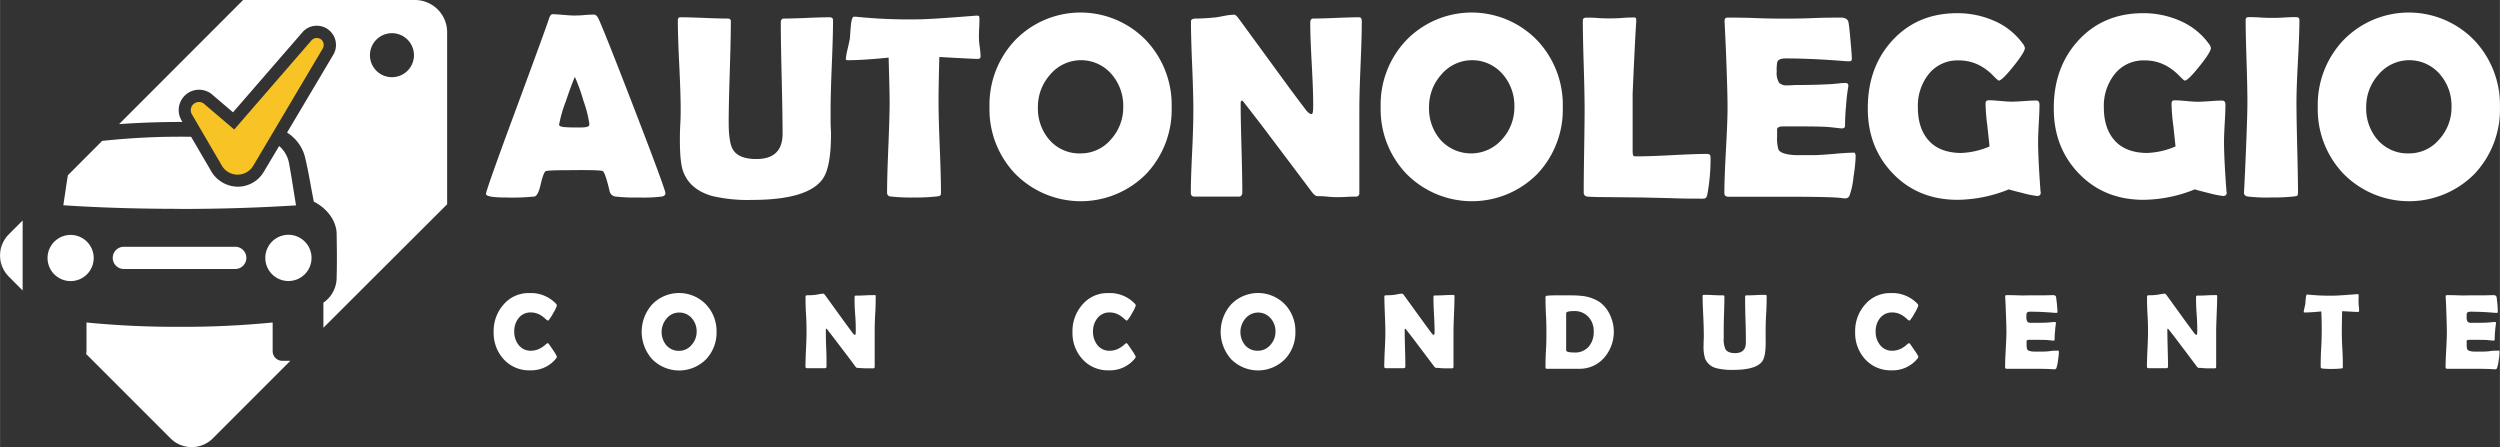
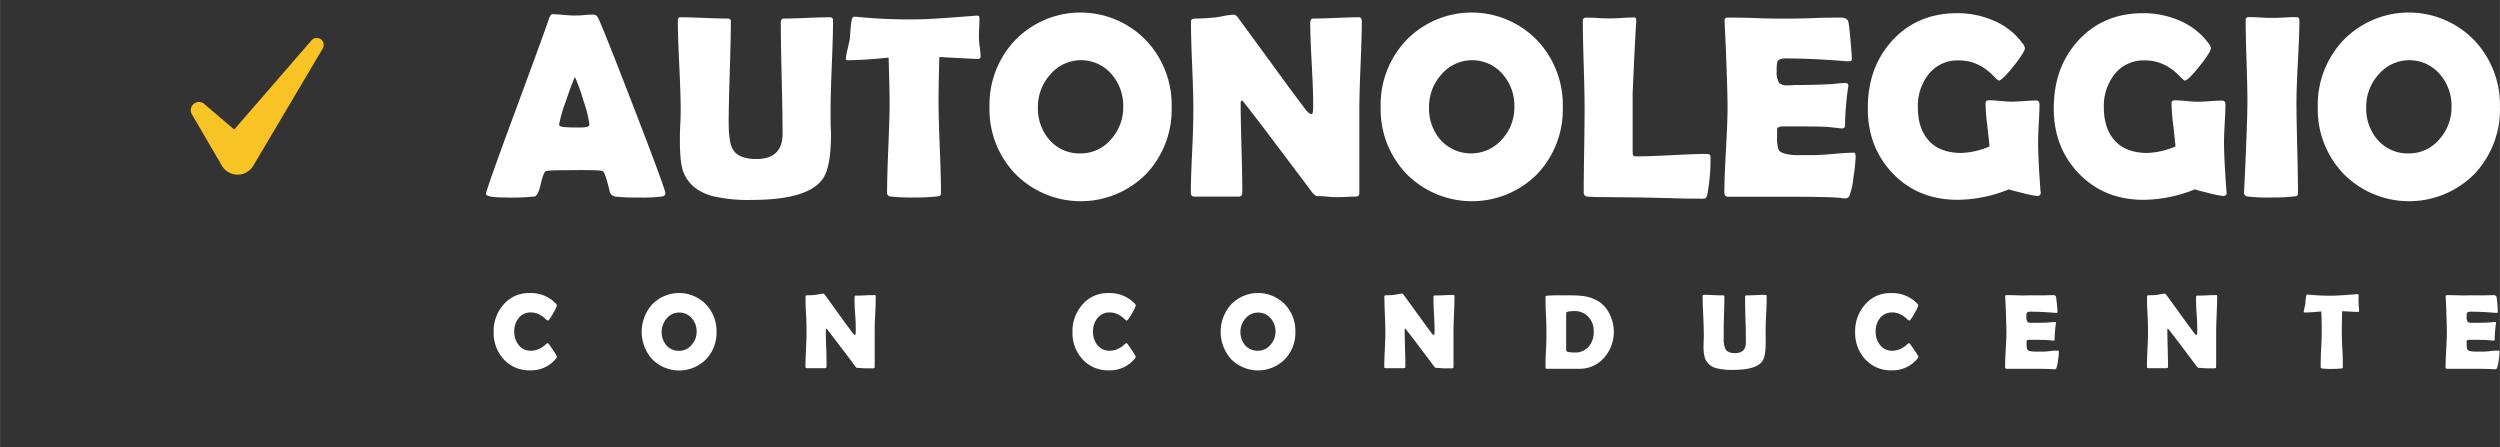
<svg xmlns="http://www.w3.org/2000/svg" width="246.1mm" height="44.01mm" viewBox="0 0 697.61 124.76">
  <rect x="0" y="0" width="697.61" height="124.76" fill="#333333" stroke="none" />
  <defs>
    <style>
      .af531ccb-4cd7-4a1c-8b83-b5a0e0ef54c5 {
        fill: #fff;
      }

      .b52e9fbc-6d80-43a6-b91e-27fce99df502 {
        fill: #f7c325;
      }
    </style>
  </defs>
  <g id="f777fc18-f929-4549-9f55-d0d22077f76e" data-name="Livello 2">
    <g id="f5dc3af0-e639-4b6f-8075-7a699e7a4292" data-name="Livello 1">
      <g>
        <g>
-           <path class="af531ccb-4cd7-4a1c-8b83-b5a0e0ef54c5" d="M2.45,65.38,6.3,61.53V81.06L2.45,77.2A8.35,8.35,0,0,1,2.45,65.38Zm47.82-7.07c11.34,0,22.22-.36,32.32-1-.64-3.81-1.19-7.65-1.9-11.46a8.24,8.24,0,0,0-2.81-5.1L73.6,47.94a8.44,8.44,0,0,1-7.31,4.16,8.69,8.69,0,0,1-7.18-4l-5.8-9.93a203.69,203.69,0,0,0-24.82,1.15L18.93,48.9c-.47,2.79-.84,5.59-1.28,8.38,10.11.67,21,1,32.34,1ZM34.72,68.87a3.1,3.1,0,1,0,0,6.19H65.45a3.1,3.1,0,1,0,0-6.19ZM26.13,72a6.44,6.44,0,1,0-6.44,6.44A6.44,6.44,0,0,0,26.13,72ZM76.07,98V90H76a252.91,252.91,0,0,1-25.9,1.2A252.85,252.85,0,0,1,24.19,90h-.07v8a2.74,2.74,0,0,1-.12.76l23.56,23.56a8.35,8.35,0,0,0,11.82,0L81,100.69H78.77A2.7,2.7,0,0,1,76.07,98ZM124.76,9v48L90.23,91.46c0-4.08,0-7,0-7a8.53,8.53,0,0,0,3.7-7.15c.11-4.49.06-7.42,0-11.91,0-3.8-2.71-7.28-6.37-9.13C86.69,52,86.07,47.7,85,43.46A11.42,11.42,0,0,0,80.09,37L93,15.26a5.36,5.36,0,0,0-4.61-8.08,5.24,5.24,0,0,0-3.93,1.73L65,31.34l-6-5.12a5.68,5.68,0,0,0-8.29,7.5l.18.31c-5.9,0-11.8.18-17.68.61L67.83,0h48A9,9,0,0,1,124.76,9ZM113.7,11.06a6.14,6.14,0,1,0,0,8.68A6.13,6.13,0,0,0,113.7,11.06ZM80.48,65.52A6.45,6.45,0,1,0,86.92,72,6.45,6.45,0,0,0,80.48,65.52Z" />
          <path class="b52e9fbc-6d80-43a6-b91e-27fce99df502" d="M89.69,11.09a2,2,0,0,1,.36,2.44L70.68,46.21A5.09,5.09,0,0,1,62,46.4L53.59,32a2.28,2.28,0,0,1,.66-3.16,2.31,2.31,0,0,1,2.52,0l8.57,7.31,21.58-24.9A2,2,0,0,1,89.69,11.09Z" />
        </g>
        <g>
          <path class="af531ccb-4cd7-4a1c-8b83-b5a0e0ef54c5" d="M185.68,53.94c0,.43-.29.72-.89.89a41.17,41.17,0,0,1-6.63.28,45.39,45.39,0,0,1-6.56-.28,1.94,1.94,0,0,1-1.53-1.61q-1.22-5.13-1.89-5.48t-9.55-.25c-4,0-6.19.1-6.45.32-.41.38-.86,1.65-1.36,3.81-.45,2-1,3-1.64,3.21a60.15,60.15,0,0,1-8.12.28q-5.46,0-5.46-1t8.06-22.78q8.73-23.62,9.48-26c.29-.9.62-1.36,1-1.36.64,0,1.63.06,3,.18s2.34.18,3,.18,1.58,0,2.83-.12,2.18-.13,2.8-.13c.45,0,.87.39,1.25,1.18Q168.75,9,177.2,30.91T185.68,53.94ZM160.41,21.47q-.75,1.56-2.53,6.8A36.83,36.83,0,0,0,156,34.8c0,.42.71.66,2.14.71.73.05,1.94.07,3.63.07s2.44-.19,2.6-.57a1.36,1.36,0,0,0,.07-.5A34.19,34.19,0,0,0,162.76,28,48.78,48.78,0,0,0,160.41,21.47Z" />
          <path class="af531ccb-4cd7-4a1c-8b83-b5a0e0ef54c5" d="M231.88,37.33q0,9.09-2.18,12.4-4,6.06-19.92,6.06a43.12,43.12,0,0,1-11.09-1.1q-6.19-1.78-8.05-6.81-.93-2.46-.93-8.77c0-1,0-2.42.11-4.35s.11-3.36.11-4.31q0-4.14-.4-12.41t-.39-12.37c0-.57.25-.85.75-.85q2.18,0,6.58.18t6.57.18c.6,0,.89.26.89.78q0,4.71-.3,14.1t-.3,14.09c0,3.74.39,6.25,1.17,7.56q1.58,2.67,6.56,2.67,7.31,0,7.31-7.09,0-5.16-.25-15.5c-.17-6.9-.25-12.06-.25-15.51,0-.74.3-1.1.89-1.1q2.1,0,6.35-.18c2.82-.12,4.94-.18,6.34-.18.69,0,1,.28,1,.85q0,4.11-.34,12.37t-.34,12.41c0,.76,0,1.9,0,3.44S231.88,36.57,231.88,37.33Z" />
          <path class="af531ccb-4cd7-4a1c-8b83-b5a0e0ef54c5" d="M273.62,15.73c0,.47-.26.71-.78.71-.91,0-4.48-.18-10.73-.54q-.23,9-.22,12.59,0,4.2.34,12.65t.34,12.66c0,.45-.11.73-.32.85a4.08,4.08,0,0,1-1,.18,51.44,51.44,0,0,1-6.27.28,49.26,49.26,0,0,1-6.45-.28,1,1,0,0,1-1-1.11q0-4.2.35-12.61t.36-12.62q0-2.79-.28-12.41-7.14.72-11.37.72c-.39,0-.58-.12-.58-.36a21.7,21.7,0,0,1,.5-2.75c.38-1.66.6-2.67.65-3q.1-1.68.24-3.36c.17-1.78.46-2.67.86-2.67l.5,0a144,144,0,0,0,17.07.74q3.21,0,11.84-.67l4.67-.36a1.94,1.94,0,0,1,.82.09c.07.06.11.29.14.7,0,.64,0,1.53-.07,2.67s-.07,2.15-.07,2.67a20.21,20.21,0,0,0,.23,2.62A22.5,22.5,0,0,1,273.62,15.73Z" />
          <path class="af531ccb-4cd7-4a1c-8b83-b5a0e0ef54c5" d="M326.94,29.88a26.11,26.11,0,0,1-7.09,18.64,25.69,25.69,0,0,1-36.61-.07,26,26,0,0,1-7.13-18.57,26.13,26.13,0,0,1,7.13-18.64,25.43,25.43,0,0,1,36.54,0A26.17,26.17,0,0,1,326.94,29.88Zm-13.51-.07a13.39,13.39,0,0,0-3.24-9.09,11.24,11.24,0,0,0-17.18.14,13.38,13.38,0,0,0-3.39,9A13.33,13.33,0,0,0,292.8,39a11.07,11.07,0,0,0,8.73,3.81,11,11,0,0,0,8.55-4A13.17,13.17,0,0,0,313.43,29.81Z" />
          <path class="af531ccb-4cd7-4a1c-8b83-b5a0e0ef54c5" d="M380,5.92q0,4.07-.34,12.21t-.34,12.25V53.87c0,.64-.35,1-1,1s-1.44,0-2.59.07-2,.07-2.58.07-1.55,0-2.78-.14-2.17-.14-2.78-.14c-.43,0-.94-.4-1.54-1.18q-2.57-3.45-11.54-15.33-2.46-3.32-7.49-9.76a1.39,1.39,0,0,0-.54-.43,1,1,0,0,0-.28.78q0,4.14.23,12.41t.23,12.4c0,.83-.32,1.25-1,1.25H333.29c-.69,0-1-.37-1-1.11,0-2.56.13-6.44.38-11.62S333,33,333,30.45s-.11-6.82-.34-12.26-.33-9.52-.33-12.23c0-.52.46-.78,1.39-.78,1.37,0,3.07-.1,5.09-.29.48,0,1.42-.2,2.82-.46a16.27,16.27,0,0,1,2.81-.32c.29,0,.73.4,1.32,1.21l13.3,18.21q1.79,2.46,5.38,7.2c.59.74,1.11,1.11,1.53,1.11s.47-.93.47-2.78c0-2.5-.14-6.25-.41-11.27s-.41-8.78-.41-11.3c0-.87.25-1.31.75-1.31q2.13,0,6.45-.18t6.45-.18C379.72,4.82,380,5.19,380,5.92Z" />
          <path class="af531ccb-4cd7-4a1c-8b83-b5a0e0ef54c5" d="M436.09,29.88A26.12,26.12,0,0,1,429,48.52a25.68,25.68,0,0,1-36.6-.07,26,26,0,0,1-7.13-18.57,26.08,26.08,0,0,1,7.13-18.64,25.42,25.42,0,0,1,36.53,0A26.18,26.18,0,0,1,436.09,29.88Zm-13.51-.07a13.35,13.35,0,0,0-3.25-9.09,11.24,11.24,0,0,0-17.18.14,13.37,13.37,0,0,0-3.38,9A13.32,13.32,0,0,0,401.94,39a11.49,11.49,0,0,0,17.29-.22A13.21,13.21,0,0,0,422.58,29.81Z" />
          <path class="af531ccb-4cd7-4a1c-8b83-b5a0e0ef54c5" d="M474.16,55.43c-2.05,0-4.71,0-8-.14l-8-.18L447.53,55c-1.07,0-2.6,0-4.6-.14a1.06,1.06,0,0,1-1-1.11q0-3.88.12-11.63c.08-5.17.13-9.05.13-11.64q0-4.14-.25-12.39t-.25-12.39c0-.52.35-.78,1.07-.78s1.77,0,3.19.11,2.46.1,3.15.1,1.95,0,3.49-.12,2.71-.13,3.5-.13c.35,0,.52.23.5.68l0,.47q-.42,6.69-1,20.13l0,9.42q0,4.56,0,6.66c0,.29.05.57.07.86a.58.58,0,0,0,.53.53h.93q3.21,0,9.61-.34c4.26-.22,7.47-.34,9.6-.34.64,0,1,.28,1,.82a53.42,53.42,0,0,1-.9,10.52c-.11.62-.36,1-.74,1.1A7.24,7.24,0,0,1,474.16,55.43Z" />
          <path class="af531ccb-4cd7-4a1c-8b83-b5a0e0ef54c5" d="M517.82,43.74a45.63,45.63,0,0,1-.61,5.64,20.74,20.74,0,0,1-1.14,5.31,1.31,1.31,0,0,1-1.17.67,8.48,8.48,0,0,1-1.07-.1q-2.61-.36-15.19-.36-2.75,0-8.16,0l-8.13,0c-.78,0-1.17-.35-1.17-1,0-2.67.15-6.66.44-12s.45-9.33.45-12-.14-7.76-.43-15.15q-.11-2.85-.39-8.52l0-.5c0-.55.25-.82.89-.82,1.76,0,4.41,0,7.93.14s6.18.14,7.94.14,4.34,0,7.84-.14,6.1-.14,7.84-.14c1.23,0,2,.46,2.14,1.39.12.55.3,2.2.55,5s.37,4.45.37,5.05-.23.74-.71.74l-.75,0q-9.48-.78-17-.79c-1.26,0-2,.3-2.32.9a11,11,0,0,0-.18,2.74,5.06,5.06,0,0,0,.71,3.21,3.09,3.09,0,0,0,2.32.67c.24,0,.7,0,1.39-.05s1.26-.05,1.71-.05c3,0,6-.08,9.09-.25l2-.18a18.64,18.64,0,0,1,1.93-.14c.57,0,.85.27.85.82a53.05,53.05,0,0,0-.64,5.45c-.19,1.9-.29,3.8-.29,5.7,0,.48-.34.72-1,.72l-3.21-.36q-2-.21-9.26-.21h-3.78c-1,0-1.55.23-1.71.71,0,.12,0,.86,0,2.21a10.34,10.34,0,0,0,.36,3.49c.4.91,1.92,1.44,4.56,1.61h5.2c1.26,0,3.13-.12,5.62-.34s4.34-.34,5.58-.34C517.56,42.46,517.82,42.89,517.82,43.74Z" />
          <path class="af531ccb-4cd7-4a1c-8b83-b5a0e0ef54c5" d="M569.47,53.69c0,.64-.29,1-1,1a26.59,26.59,0,0,1-3.9-.78c-2.15-.53-3.48-.88-4-1.07a39,39,0,0,1-14.29,2.92q-11,0-18.07-7.34t-7-18.29q0-11.3,6.77-18.75,7-7.69,18.15-7.7a25.33,25.33,0,0,1,10.19,2.07,19.26,19.26,0,0,1,8.13,6.42,2.72,2.72,0,0,1,.6,1.21q0,1.14-3.19,5.11c-2.12,2.65-3.5,4-4.11,4-.15,0-.69-.49-1.64-1.46a15.05,15.05,0,0,0-3.57-2.71,12.32,12.32,0,0,0-6-1.46,10.22,10.22,0,0,0-8.48,4A14.24,14.24,0,0,0,535.18,30q0,5.81,3,9.19t8.87,3.5a21.94,21.94,0,0,0,8.13-1.82q-.11-1.17-.64-6a50.56,50.56,0,0,1-.47-6c0-.45.16-.72.47-.82a1.89,1.89,0,0,1,.57-.07c.69,0,1.73.07,3.12.2s2.44.19,3.15.19,1.9-.05,3.42-.16,2.67-.16,3.43-.16c.59,0,.89.4.89,1.18,0,1.14-.07,2.86-.2,5.17s-.19,4-.19,5.17q0,4.59.67,13.76Z" />
          <path class="af531ccb-4cd7-4a1c-8b83-b5a0e0ef54c5" d="M621.37,53.69c0,.64-.29,1-1,1a26.59,26.59,0,0,1-3.9-.78c-2.16-.53-3.48-.88-4-1.07a39.06,39.06,0,0,1-14.29,2.92q-11,0-18.07-7.34t-7-18.29q0-11.3,6.77-18.75,7-7.69,18.15-7.7a25.36,25.36,0,0,1,10.19,2.07,19.39,19.39,0,0,1,8.13,6.42,2.72,2.72,0,0,1,.6,1.21q0,1.14-3.19,5.11c-2.12,2.65-3.5,4-4.11,4-.15,0-.69-.49-1.64-1.46a15.05,15.05,0,0,0-3.57-2.71,12.35,12.35,0,0,0-6-1.46,10.22,10.22,0,0,0-8.48,4A14.24,14.24,0,0,0,587.08,30q0,5.81,3,9.19t8.87,3.5a22,22,0,0,0,8.13-1.82c-.07-.78-.29-2.78-.64-6a50.56,50.56,0,0,1-.47-6c0-.45.16-.72.47-.82A1.89,1.89,0,0,1,607,28c.69,0,1.73.07,3.12.2s2.44.19,3.15.19,1.9-.05,3.42-.16,2.66-.16,3.42-.16c.6,0,.9.4.9,1.18,0,1.14-.07,2.86-.2,5.17s-.2,4-.2,5.17q0,4.59.68,13.76Z" />
          <path class="af531ccb-4cd7-4a1c-8b83-b5a0e0ef54c5" d="M640.83,28.49q0,4.2.21,12.65t.22,12.66c0,.47-.11.77-.33.89a7.79,7.79,0,0,1-.92.14,53.44,53.44,0,0,1-6.2.28,45.64,45.64,0,0,1-6.63-.28c-.69-.14-1-.51-1-1.11q0,.57.32-6.27.64-14.43.64-19,0-3.82-.24-11.44c-.17-5.09-.25-8.9-.25-11.45,0-.52.27-.78.82-.78.73,0,1.84,0,3.33.11s2.59.1,3.33.1,1.83,0,3.26-.1,2.53-.11,3.26-.11,1,.26,1,.78c0,2.55-.14,6.36-.41,11.45S640.83,25.94,640.83,28.49Z" />
          <path class="af531ccb-4cd7-4a1c-8b83-b5a0e0ef54c5" d="M697.61,29.88a26.11,26.11,0,0,1-7.09,18.64,25.69,25.69,0,0,1-36.61-.07,26,26,0,0,1-7.13-18.57,26.13,26.13,0,0,1,7.13-18.64,25.43,25.43,0,0,1,36.54,0A26.22,26.22,0,0,1,697.61,29.88Zm-13.51-.07a13.39,13.39,0,0,0-3.24-9.09,11.24,11.24,0,0,0-17.18.14,13.38,13.38,0,0,0-3.39,9A13.37,13.37,0,0,0,663.46,39a11.1,11.1,0,0,0,8.74,3.81,11,11,0,0,0,8.55-4A13.21,13.21,0,0,0,684.1,29.81Z" />
          <path class="af531ccb-4cd7-4a1c-8b83-b5a0e0ef54c5" d="M155.39,99.52a1.12,1.12,0,0,1-.3.61,8.9,8.9,0,0,1-7.17,3.21,9.57,9.57,0,0,1-7.41-3.12,10.86,10.86,0,0,1-2.77-7.62,11.1,11.1,0,0,1,2.71-7.55,9.11,9.11,0,0,1,7.19-3.26,9.63,9.63,0,0,1,7.45,2.92.91.91,0,0,1,.29.57,9.05,9.05,0,0,1-1,2.06,11.14,11.14,0,0,1-1.28,2,.4.4,0,0,1-.29.12,3.94,3.94,0,0,1-.74-.59,7.67,7.67,0,0,0-1.55-1.1,5.24,5.24,0,0,0-2.4-.58,4.18,4.18,0,0,0-3.44,1.61,5.77,5.77,0,0,0-1.19,3.69,5.87,5.87,0,0,0,1.19,3.74,4.16,4.16,0,0,0,3.44,1.64,5.5,5.5,0,0,0,2.42-.56,7.92,7.92,0,0,0,1.52-1,3.38,3.38,0,0,1,.72-.56.41.41,0,0,1,.29.16c.16.18.58.79,1.27,1.83A9.83,9.83,0,0,1,155.39,99.52Z" />
          <path class="af531ccb-4cd7-4a1c-8b83-b5a0e0ef54c5" d="M199.94,92.57a10.78,10.78,0,0,1-2.91,7.67,10.58,10.58,0,0,1-15.05,0,11.45,11.45,0,0,1,0-15.3,10.46,10.46,0,0,1,15,0A10.79,10.79,0,0,1,199.94,92.57Zm-5.55,0a5.51,5.51,0,0,0-1.33-3.74,4.52,4.52,0,0,0-3.56-1.61,4.44,4.44,0,0,0-3.5,1.67,5.82,5.82,0,0,0-.09,7.44,4.57,4.57,0,0,0,3.59,1.57A4.47,4.47,0,0,0,193,96.22,5.41,5.41,0,0,0,194.39,92.55Z" />
          <path class="af531ccb-4cd7-4a1c-8b83-b5a0e0ef54c5" d="M244.35,82.73c0,1.11,0,2.79-.14,5s-.14,3.91-.14,5v9.65c0,.27-.14.4-.43.4l-1.06,0-1.06,0q-.39,0-1.14-.06c-.51,0-.89-.06-1.15-.06s-.38-.16-.63-.48q-1-1.42-4.74-6.3c-.68-.91-1.7-2.25-3.08-4a.73.73,0,0,0-.22-.17.39.39,0,0,0-.12.32c0,1.13,0,2.83.1,5.1s.09,4,.09,5.1q0,.51-.39.51h-5.07c-.28,0-.42-.15-.42-.46q0-1.58.15-4.77c.1-2.13.15-3.73.15-4.79s0-2.8-.14-5-.14-3.91-.14-5c0-.22.2-.33.58-.33.56,0,1.26,0,2.09-.11.2,0,.58-.09,1.16-.19a6.85,6.85,0,0,1,1.16-.14c.11,0,.29.17.54.5L235.76,90c.49.67,1.23,1.66,2.21,3q.38.45.63.45c.13,0,.19-.38.19-1.14,0-1,0-2.57-.17-4.63s-.16-3.61-.16-4.64c0-.37.1-.55.3-.55.59,0,1.47,0,2.66-.07s2.06-.07,2.65-.07C244.25,82.28,244.35,82.43,244.35,82.73Z" />
          <path class="af531ccb-4cd7-4a1c-8b83-b5a0e0ef54c5" d="M316.92,99.52a1.08,1.08,0,0,1-.31.61,8.88,8.88,0,0,1-7.16,3.21,9.54,9.54,0,0,1-7.41-3.12,10.81,10.81,0,0,1-2.77-7.62A11.06,11.06,0,0,1,302,85.05a9.1,9.1,0,0,1,7.19-3.26,9.62,9.62,0,0,1,7.44,2.92.86.86,0,0,1,.29.57,9.26,9.26,0,0,1-1,2.06,10.9,10.9,0,0,1-1.29,2,.37.37,0,0,1-.29.12,4.09,4.09,0,0,1-.73-.59,8.26,8.26,0,0,0-1.55-1.1,5.28,5.28,0,0,0-2.41-.58,4.2,4.2,0,0,0-3.44,1.61A5.76,5.76,0,0,0,305,92.5a5.87,5.87,0,0,0,1.18,3.74,4.17,4.17,0,0,0,3.44,1.64,5.47,5.47,0,0,0,2.42-.56,7.35,7.35,0,0,0,1.52-1,3.38,3.38,0,0,1,.72-.56.41.41,0,0,1,.3.16c.15.18.58.79,1.27,1.83A10.6,10.6,0,0,1,316.92,99.52Z" />
          <path class="af531ccb-4cd7-4a1c-8b83-b5a0e0ef54c5" d="M361.47,92.57a10.74,10.74,0,0,1-2.92,7.67,10.56,10.56,0,0,1-15,0,11.45,11.45,0,0,1,0-15.3,10.45,10.45,0,0,1,15,0A10.76,10.76,0,0,1,361.47,92.57Zm-5.55,0a5.52,5.52,0,0,0-1.34-3.74,4.62,4.62,0,0,0-7.06.06,5.82,5.82,0,0,0-.09,7.44A4.58,4.58,0,0,0,351,97.88a4.5,4.5,0,0,0,3.52-1.66A5.41,5.41,0,0,0,355.92,92.55Z" />
          <path class="af531ccb-4cd7-4a1c-8b83-b5a0e0ef54c5" d="M405.87,82.73c0,1.11-.05,2.79-.14,5s-.14,3.91-.14,5v9.65c0,.27-.14.4-.42.4l-1.07,0-1.06,0q-.37,0-1.14-.06t-1.14-.06q-.27,0-.63-.48-1.06-1.42-4.75-6.3c-.67-.91-1.7-2.25-3.07-4a.88.88,0,0,0-.22-.17.39.39,0,0,0-.12.32q0,1.69.09,5.1c.07,2.26.1,4,.1,5.1,0,.34-.13.51-.4.51h-5.07c-.28,0-.42-.15-.42-.46q0-1.58.15-4.77c.11-2.13.16-3.73.16-4.79s-.05-2.8-.14-5-.14-3.91-.14-5q0-.33.57-.33c.57,0,1.27,0,2.1-.11.19,0,.58-.09,1.15-.19a7,7,0,0,1,1.16-.14c.12,0,.3.17.54.5L397.29,90c.48.67,1.22,1.66,2.21,3q.36.45.63.45c.12,0,.19-.38.19-1.14,0-1-.06-2.57-.17-4.63S400,84,400,83c0-.37.1-.55.31-.55.58,0,1.47,0,2.65-.07s2.07-.07,2.65-.07C405.78,82.28,405.87,82.43,405.87,82.73Z" />
          <path class="af531ccb-4cd7-4a1c-8b83-b5a0e0ef54c5" d="M450.33,92.44a11,11,0,0,1-2.77,7.47,9,9,0,0,1-6.87,3c-.56,0-2.12,0-4.67,0-.48,0-1.2,0-2.16,0s-1.68,0-2.16,0c-.29,0-.43-.11-.43-.34,0-1.07,0-2.69.13-4.84s.12-3.77.12-4.84,0-2.81-.12-5-.13-3.92-.13-5c0-.2.14-.33.43-.37.69-.07,1.83-.11,3.41-.11,3,0,5,0,5.85.13a11.13,11.13,0,0,1,5.43,1.76,9,9,0,0,1,2.92,3.69A11,11,0,0,1,450.33,92.44Zm-5.61,0a5.62,5.62,0,0,0-1.48-4,5.13,5.13,0,0,0-3.95-1.63c-1.51,0-2.26.2-2.26.6,0,.58,0,1.45,0,2.6s0,2,0,2.6,0,1.42,0,2.56,0,2,0,2.57q0,.63,2.34.63a5,5,0,0,0,4-1.68A6.27,6.27,0,0,0,444.72,92.44Z" />
          <path class="af531ccb-4cd7-4a1c-8b83-b5a0e0ef54c5" d="M492.71,95.64c0,2.49-.3,4.19-.89,5.09q-1.65,2.49-8.19,2.49a17.8,17.8,0,0,1-4.56-.45,4.59,4.59,0,0,1-3.31-2.8,11.66,11.66,0,0,1-.38-3.6c0-.4,0-1,.05-1.79s0-1.38,0-1.77c0-1.13-.05-2.83-.16-5.1s-.16-4-.16-5.08c0-.24.1-.35.31-.35.59,0,1.49,0,2.7.07s2.1.07,2.7.07c.24,0,.37.11.37.33,0,1.28-.05,3.22-.13,5.79S481,93,481,94.33a6.79,6.79,0,0,0,.48,3.11c.43.73,1.33,1.1,2.7,1.1,2,0,3-1,3-2.92,0-1.41,0-3.54-.1-6.37s-.11-5-.11-6.37c0-.31.13-.46.37-.46.58,0,1.45,0,2.61-.07s2-.07,2.61-.07c.28,0,.42.11.42.35,0,1.12,0,2.82-.14,5.08s-.14,4-.14,5.1c0,.31,0,.78,0,1.41S492.71,95.32,492.71,95.64Z" />
          <path class="af531ccb-4cd7-4a1c-8b83-b5a0e0ef54c5" d="M535.33,99.52a1.15,1.15,0,0,1-.31.61,8.89,8.89,0,0,1-7.16,3.21,9.58,9.58,0,0,1-7.42-3.12,10.85,10.85,0,0,1-2.76-7.62,11.06,11.06,0,0,1,2.71-7.55,9.1,9.1,0,0,1,7.19-3.26A9.62,9.62,0,0,1,535,84.71a.91.91,0,0,1,.29.57,9.05,9.05,0,0,1-1,2.06,11.14,11.14,0,0,1-1.28,2,.38.38,0,0,1-.29.12,4.09,4.09,0,0,1-.73-.59,8,8,0,0,0-1.56-1.1,5.24,5.24,0,0,0-2.4-.58,4.2,4.2,0,0,0-3.44,1.61,5.77,5.77,0,0,0-1.19,3.69,5.87,5.87,0,0,0,1.19,3.74A4.17,4.17,0,0,0,528,97.88a5.47,5.47,0,0,0,2.42-.56,7.63,7.63,0,0,0,1.52-1,3.38,3.38,0,0,1,.72-.56.38.38,0,0,1,.29.16c.16.18.58.79,1.28,1.83A10.6,10.6,0,0,1,535.33,99.52Z" />
          <path class="af531ccb-4cd7-4a1c-8b83-b5a0e0ef54c5" d="M574.53,98.27a18.49,18.49,0,0,1-.25,2.32,8.76,8.76,0,0,1-.47,2.18.54.54,0,0,1-.48.28,3.63,3.63,0,0,1-.44,0q-1.07-.14-6.24-.14l-3.36,0H560c-.32,0-.48-.14-.48-.43,0-1.09.06-2.73.18-4.93s.19-3.83.19-4.92-.06-3.19-.18-6.23c0-.78-.08-1.95-.16-3.5l0-.21c0-.22.11-.33.37-.33.72,0,1.81,0,3.26.06s2.54,0,3.26,0,1.79,0,3.22,0,2.51-.06,3.22-.06c.51,0,.81.19.88.57,0,.22.13.9.23,2s.15,1.83.15,2.07-.09.31-.29.31h-.31c-2.59-.22-4.93-.33-7-.33-.52,0-.83.13-1,.37a4.62,4.62,0,0,0-.07,1.13,2.06,2.06,0,0,0,.29,1.32,1.28,1.28,0,0,0,1,.28l.57,0,.71,0c1.23,0,2.47,0,3.73-.1l.81-.07a6.86,6.86,0,0,1,.79-.06c.23,0,.35.11.35.33a20.91,20.91,0,0,0-.26,2.25,22.92,22.92,0,0,0-.12,2.34c0,.19-.14.29-.43.29l-1.31-.14q-.84-.09-3.81-.09h-1.56c-.4,0-.63.1-.7.29s0,.35,0,.91a4.55,4.55,0,0,0,.14,1.43c.17.38.79.6,1.88.66h2.14c.51,0,1.28,0,2.3-.14s1.79-.13,2.3-.13C574.42,97.75,574.53,97.92,574.53,98.27Z" />
          <path class="af531ccb-4cd7-4a1c-8b83-b5a0e0ef54c5" d="M618.7,82.73c0,1.11-.05,2.79-.14,5s-.14,3.91-.14,5v9.65c0,.27-.14.4-.43.4l-1.06,0-1.06,0c-.25,0-.64,0-1.14-.06s-.89-.06-1.15-.06-.38-.16-.63-.48q-1.05-1.42-4.74-6.3c-.68-.91-1.7-2.25-3.08-4a.73.73,0,0,0-.22-.17.39.39,0,0,0-.11.32q0,1.69.09,5.1c.06,2.26.1,4,.1,5.1,0,.34-.14.51-.4.51h-5.07c-.28,0-.42-.15-.42-.46q0-1.58.15-4.77c.1-2.13.15-3.73.15-4.79s0-2.8-.14-5-.13-3.91-.13-5q0-.33.57-.33c.56,0,1.26,0,2.09-.11.2,0,.58-.09,1.16-.19a6.85,6.85,0,0,1,1.16-.14c.11,0,.29.17.54.5L610.11,90c.49.67,1.23,1.66,2.21,3q.38.45.63.45c.13,0,.19-.38.19-1.14,0-1,0-2.57-.16-4.63s-.17-3.61-.17-4.64c0-.37.1-.55.31-.55.58,0,1.47,0,2.65-.07s2.06-.07,2.65-.07C618.6,82.28,618.7,82.43,618.7,82.73Z" />
          <path class="af531ccb-4cd7-4a1c-8b83-b5a0e0ef54c5" d="M658.31,86.76c0,.19-.11.29-.32.29-.37,0-1.84-.07-4.41-.22-.06,2.47-.09,4.2-.09,5.17,0,1.16,0,2.89.14,5.2s.14,4,.14,5.2c0,.19,0,.31-.13.36a3.16,3.16,0,0,1-.41.07,20.68,20.68,0,0,1-2.58.12,19.61,19.61,0,0,1-2.65-.12.43.43,0,0,1-.41-.46c0-1.15,0-2.88.14-5.18s.15-4,.15-5.19c0-.76,0-2.46-.12-5.09-2,.19-3.51.29-4.67.29q-.24,0-.24-.15a8.44,8.44,0,0,1,.21-1.13c.16-.68.24-1.09.26-1.24,0-.46.07-.92.11-1.38.06-.73.18-1.1.35-1.1l.2,0a60.13,60.13,0,0,0,7,.31c.88,0,2.5-.1,4.86-.28l1.92-.15c.2,0,.31,0,.34,0s0,.12.06.28,0,.63,0,1.1,0,.89,0,1.1a9.55,9.55,0,0,0,.09,1.08A7.65,7.65,0,0,1,658.31,86.76Z" />
          <path class="af531ccb-4cd7-4a1c-8b83-b5a0e0ef54c5" d="M697.5,98.27a20.7,20.7,0,0,1-.25,2.32,9.29,9.29,0,0,1-.47,2.18.55.55,0,0,1-.49.28l-.44,0q-1.07-.14-6.24-.14l-3.35,0h-3.34c-.32,0-.48-.14-.48-.43,0-1.09.06-2.73.18-4.93s.18-3.83.18-4.92-.06-3.19-.17-6.23c0-.78-.09-1.95-.16-3.5l0-.21c0-.22.1-.33.37-.33.72,0,1.81,0,3.26.06s2.53,0,3.26,0,1.78,0,3.22,0,2.51-.06,3.22-.06c.51,0,.8.19.88.57.05.22.12.9.23,2S697,86.72,697,87s-.1.31-.29.31h-.31q-3.9-.33-7-.33c-.52,0-.84.13-1,.37a4.39,4.39,0,0,0-.08,1.13,2.05,2.05,0,0,0,.3,1.32,1.26,1.26,0,0,0,.95.28l.57,0,.7,0c1.23,0,2.48,0,3.74-.1l.8-.07a7.19,7.19,0,0,1,.79-.06q.36,0,.36.33a21.62,21.62,0,0,0-.27,2.25,22.91,22.91,0,0,0-.11,2.34c0,.19-.15.29-.43.29l-1.32-.14q-.82-.09-3.81-.09h-1.55c-.4,0-.63.1-.7.29s0,.35,0,.91a4.16,4.16,0,0,0,.15,1.43c.17.38.79.6,1.87.66h2.14c.52,0,1.29,0,2.31-.14s1.79-.13,2.29-.13C697.39,97.75,697.5,97.92,697.5,98.27Z" />
        </g>
      </g>
    </g>
  </g>
</svg>